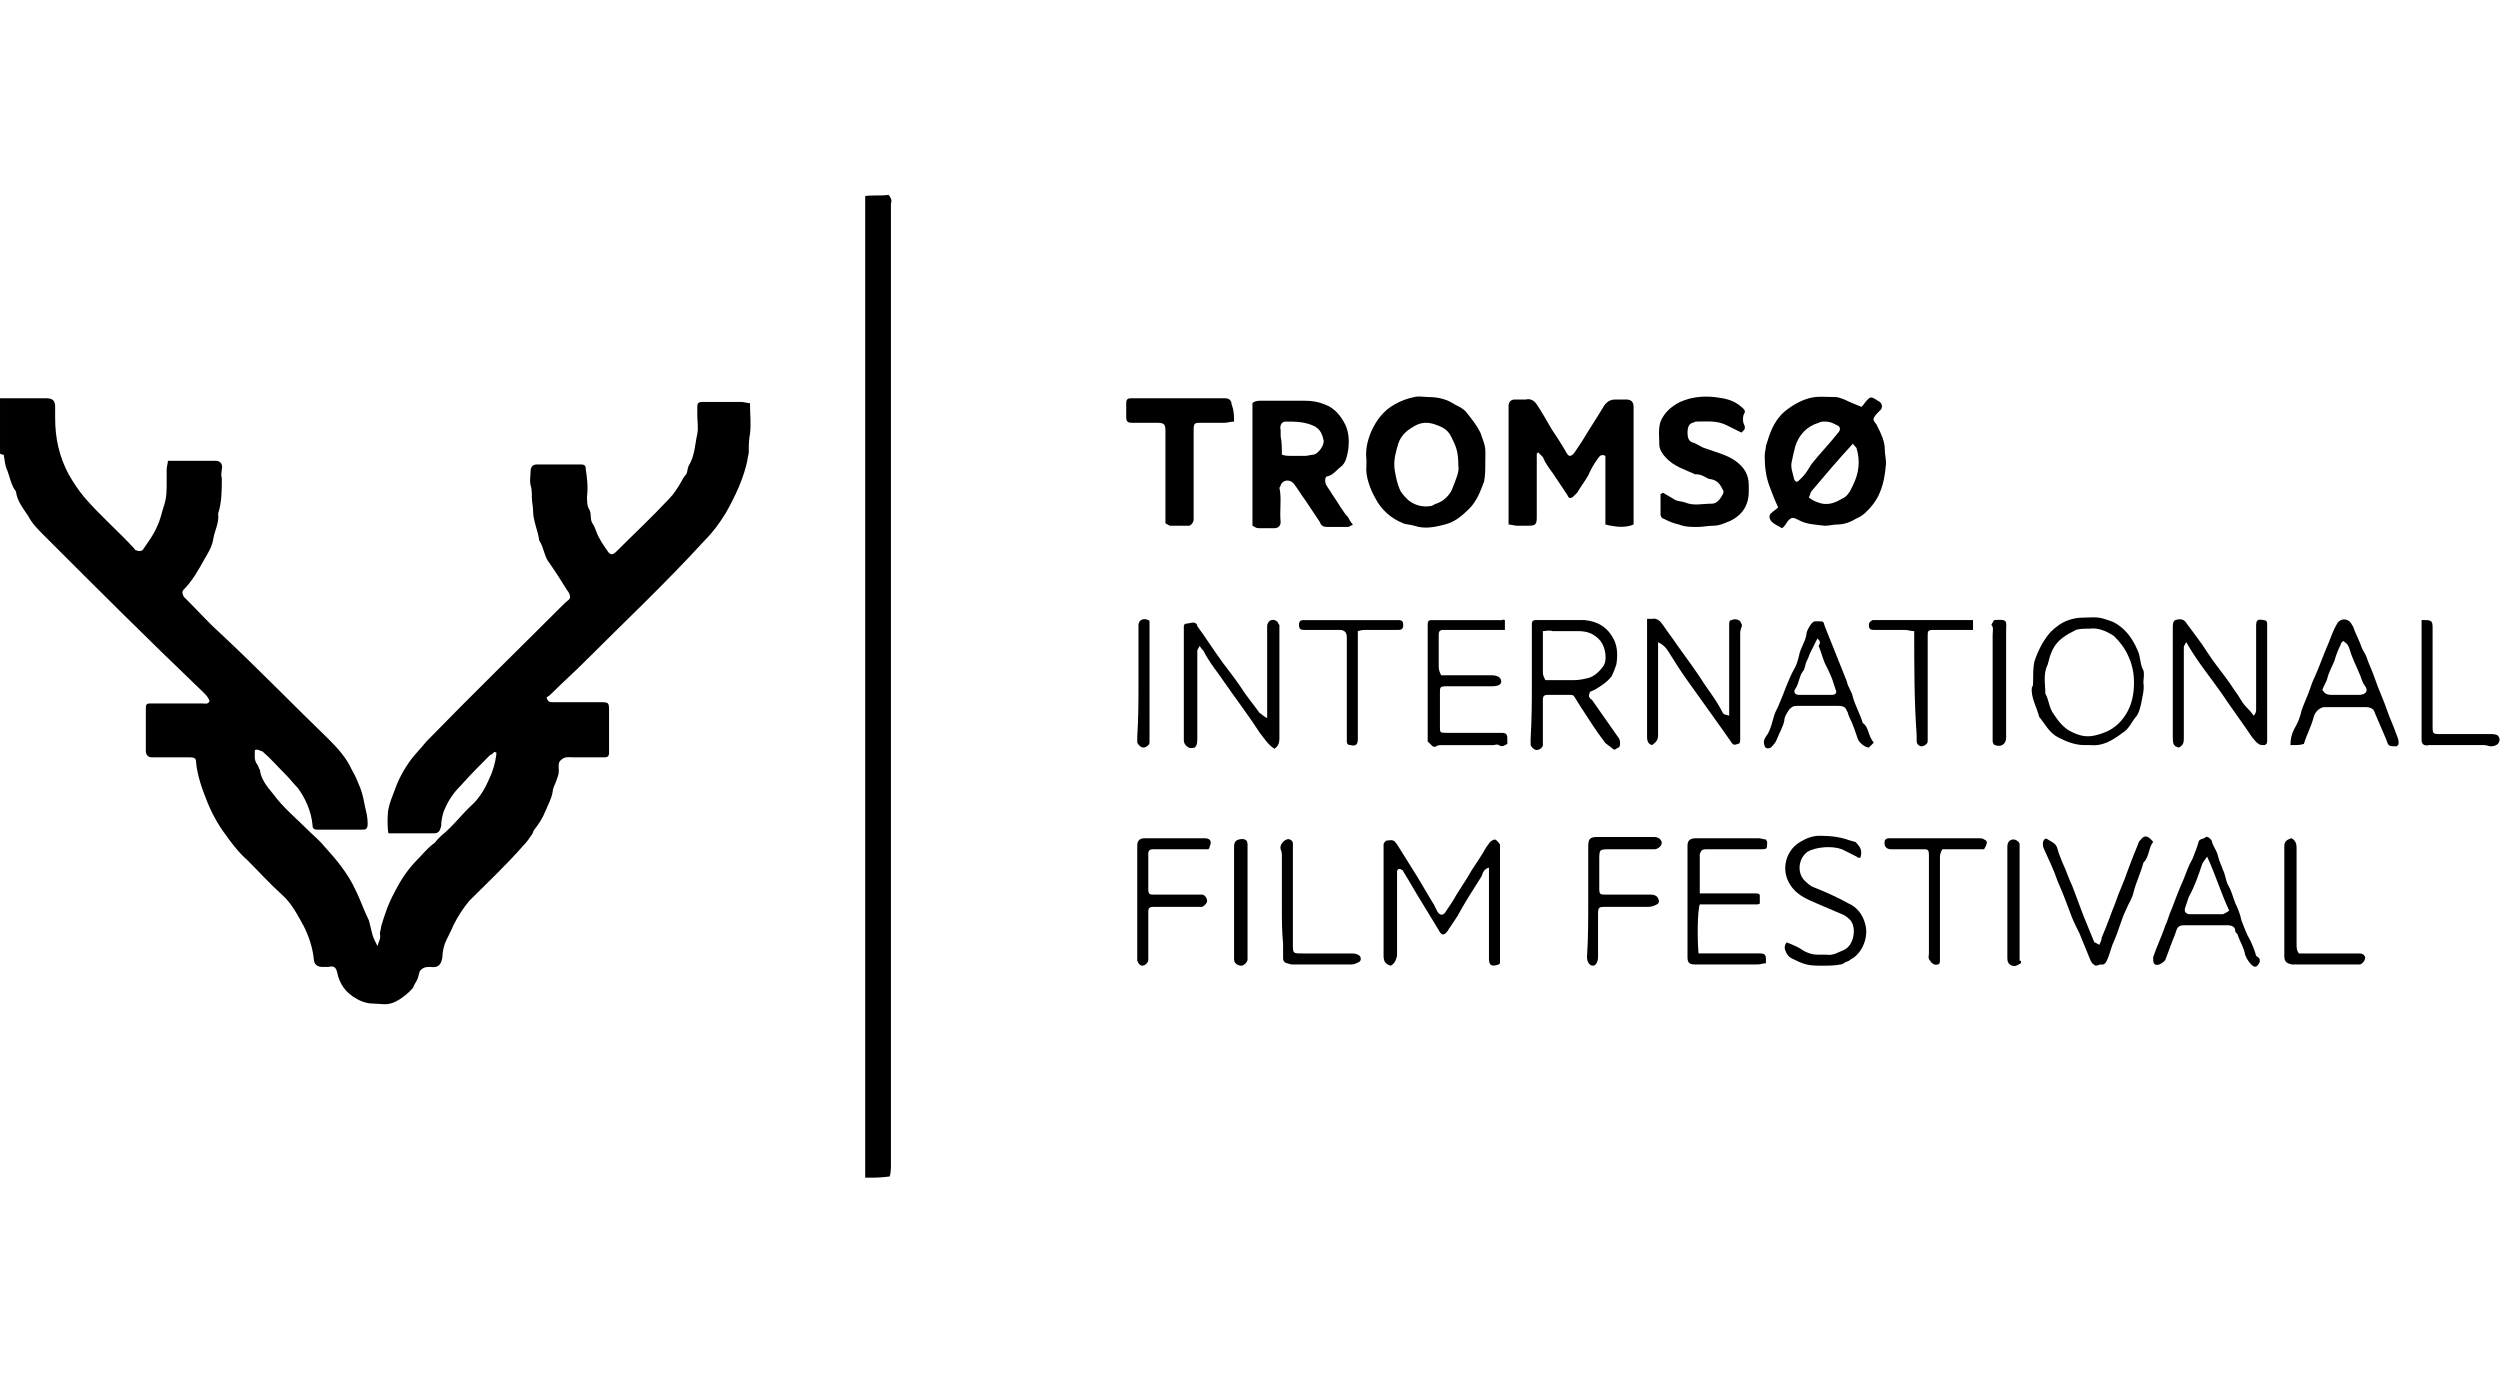
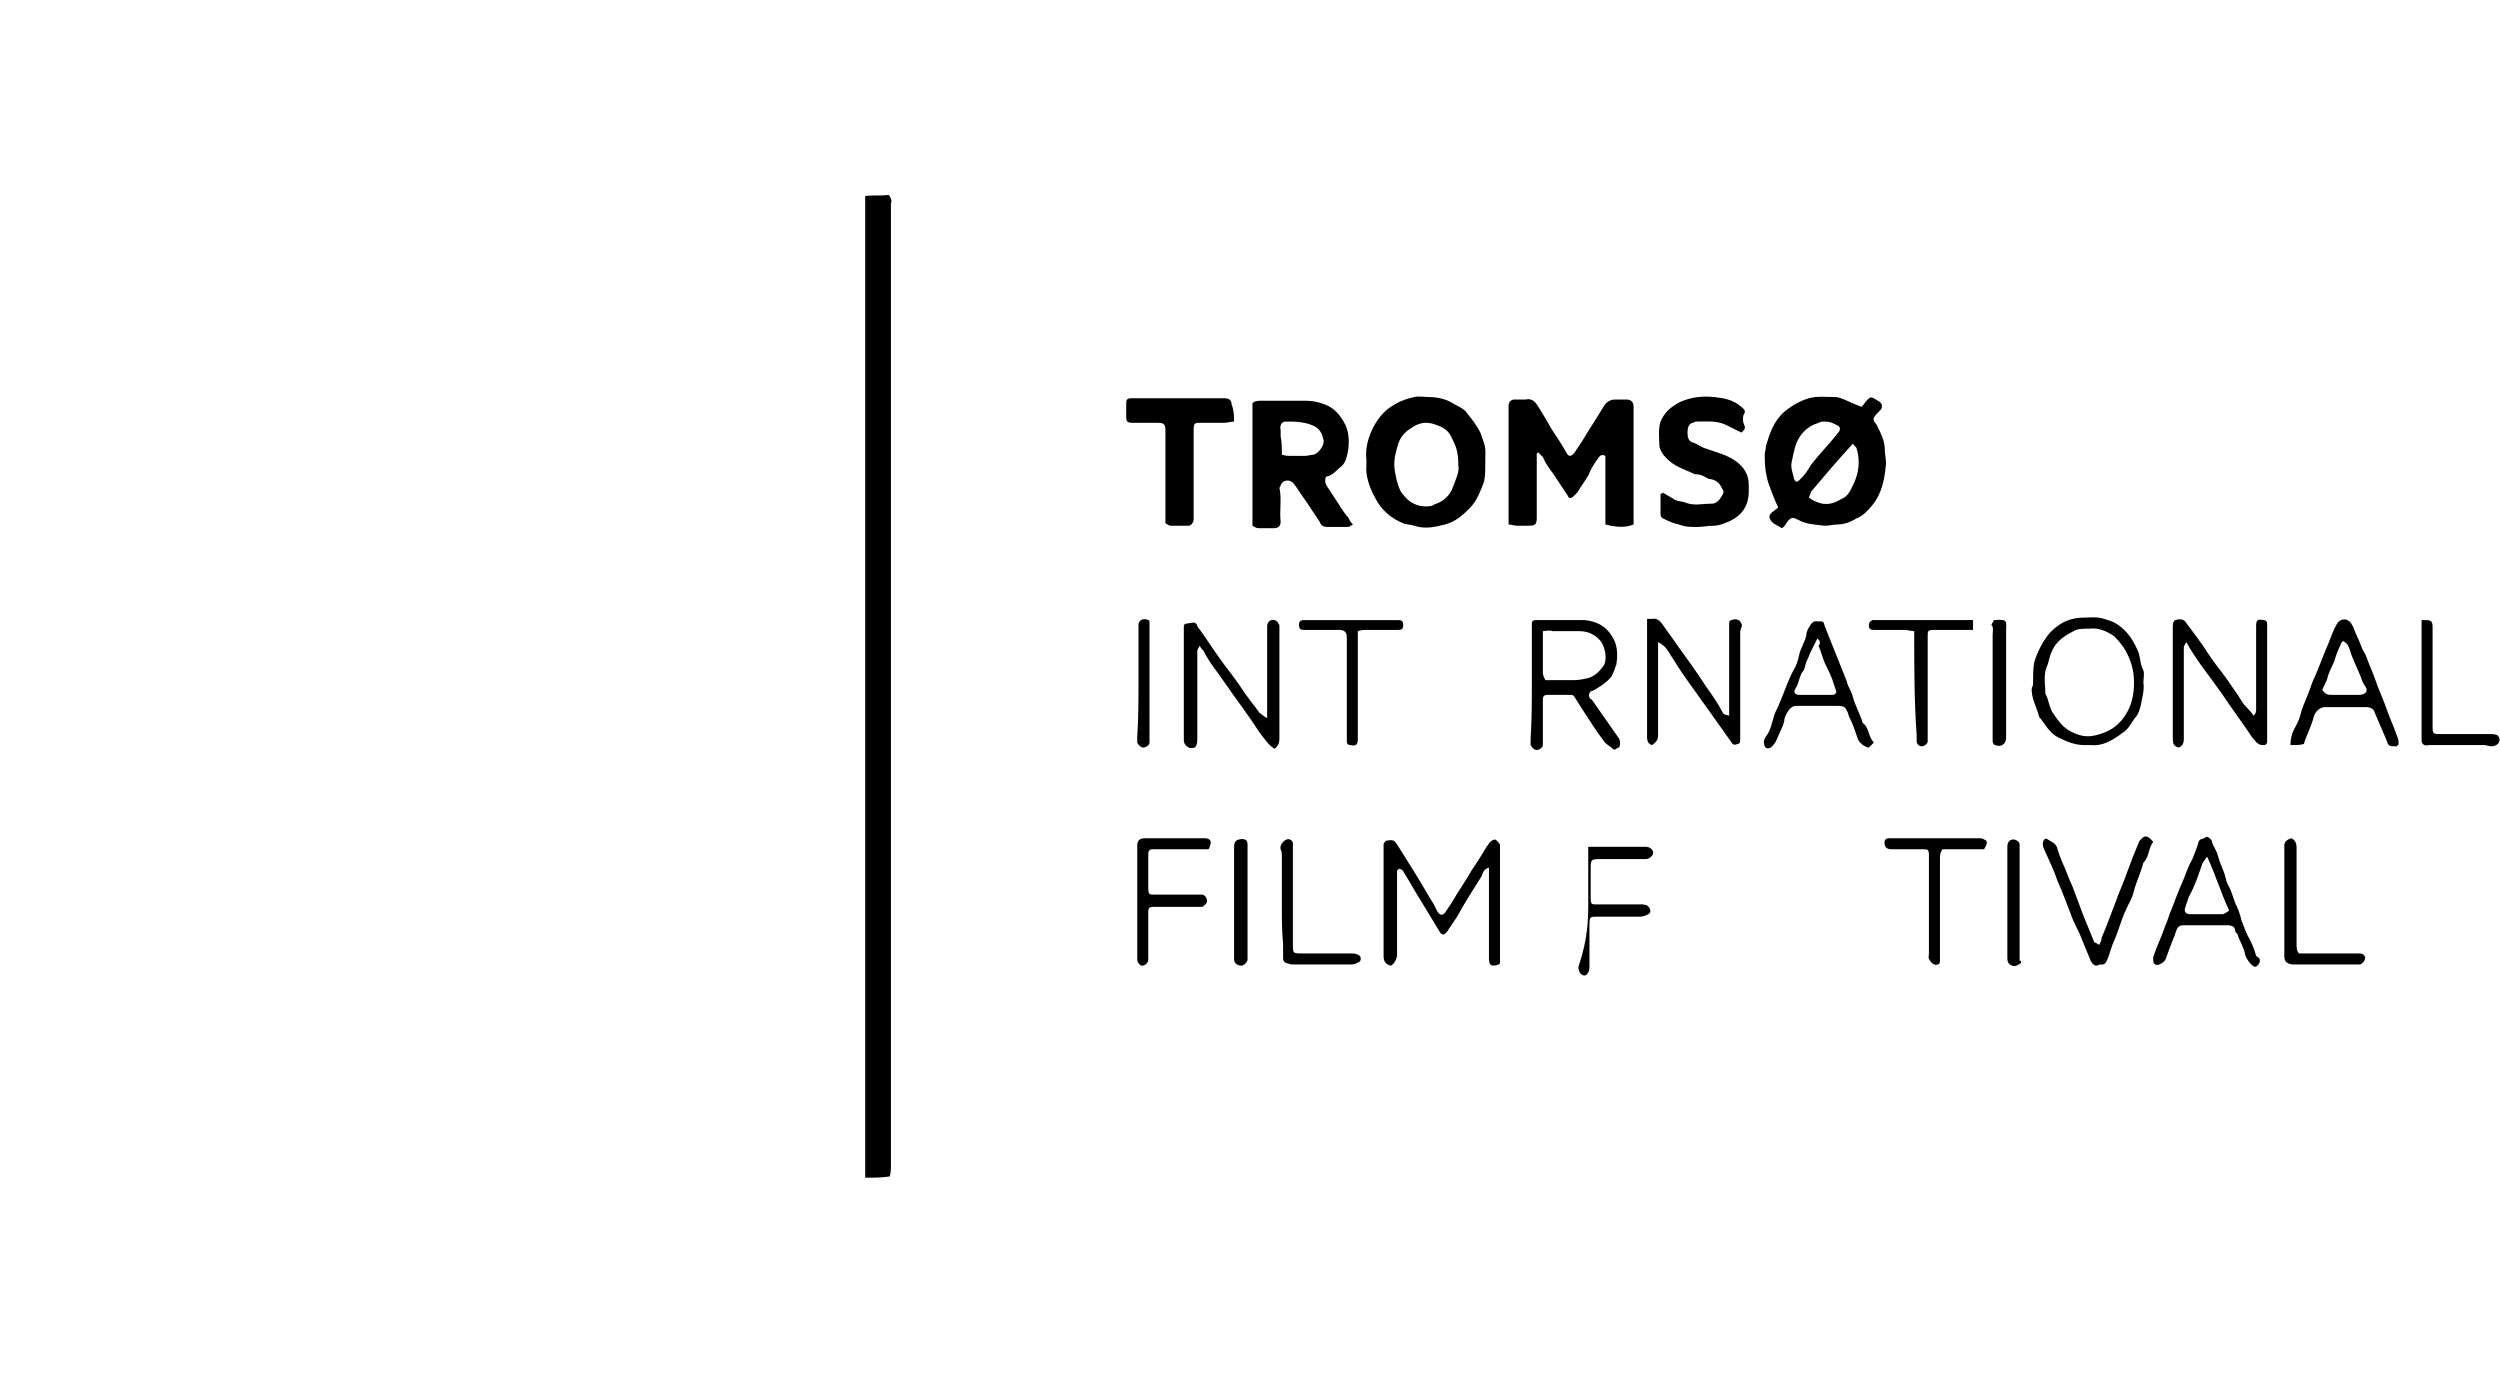
<svg xmlns="http://www.w3.org/2000/svg" version="1.1" id="Calque_1" x="0px" y="0px" viewBox="0 0 204 112" style="enable-background:new 0 0 204 112;" xml:space="preserve">
  <g id="_x32_yzx2S.tif">
    <g>
      <path d="M70.6,96.1c0-0.3,0-0.6,0-0.9c0-26.1,0-52.3,0-78.4c0-0.3,0-0.5,0-0.8c0.6-0.1,1.3,0,1.9-0.1c0.2,0.2,0.3,0.5,0.2,0.7    c0,0.1,0,0.2,0,0.3c0,26,0,52,0,78.1c0,0.3,0,0.7-0.1,1C71.9,96.1,71.3,96.1,70.6,96.1z" />
-       <path d="M20.8,61.2c0,0.4-0.1,0.8,0.2,1.2c0.1,0.1,0.1,0.3,0.2,0.4c0.1,0.8,0.6,1.4,1.1,2c0.8,1.1,1.9,2,2.9,3    c0.4,0.4,0.9,0.8,1.3,1.3c1,1.1,1.9,2.2,2.5,3.5c0.4,0.8,0.7,1.7,1.1,2.5c0.1,0.4,0.2,0.8,0.3,1.2c0.1,0.3,0.2,0.5,0.4,0.9    c0.1-0.4,0.3-0.6,0.2-1c0-0.2,0.1-0.4,0.1-0.6c0.3-1,0.6-1.9,1.1-2.8c0.5-1,1.1-1.9,1.9-2.7c0.4-0.4,0.7-0.8,1.2-1.2    c0.2-0.1,0.3-0.3,0.4-0.4c0.1-0.1,0.2-0.2,0.3-0.3c1-0.8,1.7-1.8,2.6-2.6c0.6-0.6,1-1.3,1.3-2c0.3-0.6,0.5-1.3,0.6-2    c0-0.1,0-0.2,0-0.2c-0.1,0-0.2-0.1-0.2,0c-0.1,0.1-0.2,0.2-0.3,0.2c-0.8,0.8-1.6,1.6-2.4,2.5c-0.6,0.6-1,1.2-1.3,1.9    c-0.2,0.4-0.3,1-0.3,1.4c-0.1,0.4-0.2,0.6-0.6,0.6c-1.2,0-2.4,0-3.7,0c-0.1-0.4-0.1-1.6,0-2c0.1-0.5,0.3-1,0.5-1.5    c0.3-0.9,0.8-1.8,1.4-2.6c0.4-0.5,0.8-0.9,1.2-1.4c3.7-3.8,7.5-7.5,11.3-11.3c0.2-0.2,0.5-0.3,0.4-0.6c0-0.1-0.1-0.3-0.2-0.4    c-0.5-0.8-1-1.6-1.5-2.3c-0.4-0.5-0.4-1.2-0.8-1.8c-0.1-0.8-0.5-1.6-0.5-2.4c0-0.4-0.1-0.7-0.1-1.1c0-0.3,0-0.7-0.1-1    c-0.1-0.4,0-0.8,0-1.2c0-0.3,0.2-0.5,0.5-0.5c1.2,0,2.4,0,3.6,0c0.3,0,0.4,0.1,0.4,0.4c0.1,0.7,0.2,1.4,0.1,2.2    c0,0.4,0,0.8,0.2,1.1c0.2,0.4,0,0.8,0.3,1.2c0.2,0.3,0.3,0.8,0.5,1.1c0.2,0.4,0.5,0.8,0.7,1.1c0.2,0.3,0.4,0.3,0.7,0    c1.4-1.4,2.9-2.8,4.3-4.3c0.4-0.4,0.7-0.9,1-1.4c0.1-0.2,0.2-0.4,0.4-0.6c0.1-0.2,0.1-0.5,0.2-0.7c0.5-0.8,0.5-1.7,0.7-2.6    c0.1-0.5,0-1,0-1.5c0-0.2,0-0.5,0-0.7c0-0.3,0.1-0.4,0.4-0.4c0.4,0,0.9,0,1.3,0c0.6,0,1.3,0,1.9,0c0.2,0,0.5,0.1,0.7,0.1    c0,0.9,0.1,1.7,0,2.5c-0.1,0.5-0.1,1-0.1,1.5c0,0.2-0.1,0.4-0.1,0.6c-0.3,1.5-1,3-1.8,4.4c-0.5,0.8-1,1.5-1.7,2.2    c-3.2,3.5-6.6,6.7-9.9,10c-0.8,0.8-1.7,1.6-2.5,2.4c-0.2,0.2-0.3,0.3-0.5,0.4c0.1,0.4,0.3,0.4,0.5,0.4c1.3,0,2.5,0,3.8,0    c0.8,0,0.8,0,0.8,0.8c0,1,0,2,0,2.9c0,0.1,0,0.3,0,0.4c0,0.3-0.1,0.4-0.4,0.4c-0.7,0-1.5,0-2.2,0c-0.1,0-0.2,0-0.3,0    c-0.3,0-0.7-0.1-1,0.2c-0.3,0.2-0.2,0.6-0.2,0.9c0,0.3-0.1,0.5-0.2,0.8c-0.1,0.3-0.3,0.6-0.3,0.9c-0.1,0.6-0.4,1.1-0.6,1.6    c-0.2,0.5-0.5,1-0.9,1.5c-0.1,0.1-0.1,0.3-0.2,0.4c-0.2,0.3-0.4,0.6-0.7,0.9c-1.4,1.6-2.9,3-4.4,4.5c-0.5,0.6-0.9,1.2-1.3,2    c-0.2,0.5-0.5,1-0.7,1.5c-0.1,0.3-0.2,0.7-0.2,1.1c-0.1,0.6-0.3,0.9-1,0.8c-0.2,0-0.5,0-0.7,0.2c-0.2,0.1-0.2,0.4-0.3,0.7    c-0.1,0.3-0.3,0.5-0.4,0.8c-0.4,0.5-1.3,1.2-1.9,1.3c-0.4,0.1-0.8,0-1.2,0c-0.5,0-1-0.1-1.5-0.4c-0.9-0.5-1.4-1.2-1.6-2.2    c-0.1-0.4-0.3-0.5-0.7-0.4c-0.1,0-0.3,0-0.5,0c-0.4,0-0.7-0.2-0.7-0.7c-0.1-0.9-0.4-1.8-0.8-2.6c-0.5-0.9-1-1.9-1.8-2.6    c-1-0.9-1.9-1.9-2.8-2.8c-0.7-0.6-1.3-1.4-1.8-2.1c-0.6-0.8-1.1-1.7-1.5-2.7c-0.4-1-0.8-2.1-0.9-3.2c0-0.3-0.1-0.4-0.5-0.4    c-0.9,0-1.8,0-2.7,0c-0.1,0-0.3,0-0.4,0c-0.3,0-0.5-0.2-0.5-0.5c0-1.2,0-2.4,0-3.5c0-0.4,0.1-0.4,0.5-0.4c1.4,0,2.7,0,4.1,0    c0.2,0,0.5,0.1,0.6-0.2c-0.1-0.3-0.3-0.5-0.5-0.7C12,52.1,7.8,47.9,3.6,43.7c-0.5-0.5-1-1-1.3-1.6c-0.4-0.6-0.9-1.2-1-2    c-0.4-0.5-0.5-1.2-0.7-1.7c-0.2-0.4-0.2-0.8-0.3-1.3c-0.1,0-0.2,0-0.3-0.1c0-1.5,0-3,0-4.5c0.9,0,1.8,0,2.7,0c0.4,0,0.7,0,1.1,0    c0.5,0,0.7,0.2,0.7,0.7c0,0.3,0,0.6,0,0.9c0,1.6,0.3,3.1,1.1,4.6c0.4,0.7,0.8,1.3,1.3,1.9c1.3,1.5,2.7,2.7,4,4.1    c0.1,0.1,0.1,0.2,0.2,0.2c0.2,0.1,0.5,0.1,0.6-0.1c0.4-0.6,0.8-1.1,1.1-1.8c0.3-0.6,0.4-1.2,0.6-1.8c0.2-0.6,0.2-1.2,0.2-1.8    c0-0.4,0-0.7,0-1.1c0-0.2,0.1-0.5,0.1-0.7c1.3,0,2.6,0,3.9,0c0.4,0,0.6,0.3,0.5,0.7c0,0.2-0.1,0.4,0,0.7c0,1,0,2-0.3,2.9    c0.1,0.8-0.3,1.4-0.4,2.1c-0.1,0.6-0.4,1.1-0.7,1.6c-0.5,0.9-1,1.8-1.7,2.5c-0.2,0.2-0.1,0.4,0,0.6c0.1,0.1,0.3,0.3,0.4,0.4    c0.9,0.9,1.7,1.8,2.6,2.6c3,2.8,5.9,5.8,8.9,8.7c0.7,0.7,1.4,1.5,1.8,2.4c0.3,0.5,0.5,1,0.7,1.5c0.2,0.5,0.3,1.1,0.4,1.6    c0.1,0.4,0.2,0.8,0.2,1.3c0,0.4-0.1,0.5-0.4,0.5c-1.2,0-2.4,0-3.7,0c-0.3,0-0.4-0.1-0.4-0.4c-0.1-1.1-0.6-2.2-1.2-3    c-0.3-0.3-0.6-0.7-0.9-1c-0.7-0.7-1.3-1.4-2-2C21.2,61.3,21.1,61.1,20.8,61.2z" />
      <path d="M145.4,43.1c-0.3-0.2-0.6-0.3-0.8-0.5c-0.2-0.2-0.3-0.5-0.1-0.7c0.2-0.2,0.4-0.3,0.6-0.5c-0.3-0.6-0.5-1.2-0.7-1.7    c-0.3-0.8-0.4-1.6-0.4-2.5c0-0.3,0.1-0.6,0.1-0.8c0.3-1,0.6-2,1.5-2.8c0.6-0.5,1.3-0.9,2-1.1c0.7-0.2,1.4-0.1,2.2-0.1    c0.2,0,0.4,0.1,0.7,0.2c0.4,0.2,0.9,0.4,1.4,0.6c0.2-0.2,0.3-0.4,0.5-0.6c0.2-0.2,0.3-0.2,0.5-0.1c0.2,0.1,0.3,0.2,0.5,0.3    c0.2,0.2,0.2,0.4,0.1,0.6c0,0-0.1,0.1-0.1,0.1c-0.2,0.2-0.4,0.4-0.5,0.6c-0.1,0.3,0.2,0.4,0.3,0.7c0.3,0.6,0.6,1.2,0.6,1.9    c0,0.4,0.1,0.7,0.1,1.1c-0.1,1.2-0.3,2.4-1.1,3.4c-0.4,0.5-0.8,0.9-1.3,1.1c-0.5,0.3-1,0.5-1.6,0.5c-0.3,0-0.6,0.1-1,0.1    c-0.8-0.1-1.5-0.1-2.2-0.5c-0.4-0.2-0.5-0.2-0.8,0.1C145.7,42.8,145.6,43,145.4,43.1z M148.9,34.4c-0.2,0-0.3,0-0.5,0.1    c-1,0.3-1.6,1-1.9,1.9c-0.1,0.4-0.2,0.8-0.3,1.3c-0.1,0.5,0.1,0.9,0.2,1.4c0.1,0.2,0.2,0.3,0.4,0.1c0.1-0.1,0.2-0.2,0.3-0.3    c0.3-0.3,0.5-0.7,0.7-1c0.7-0.9,1.5-1.7,2.2-2.6c0.2-0.2,0.2-0.5-0.1-0.6C149.7,34.6,149.4,34.4,148.9,34.4z M147.6,40.6    c0.4,0.3,0.7,0.4,1.1,0.5c0.6,0.1,1.1-0.1,1.6-0.4c0.5-0.2,0.7-0.7,0.9-1.1c0.5-1,0.6-2,0.3-3c0-0.1-0.2-0.2-0.3-0.4    c-1.2,1.3-2.3,2.6-3.4,3.9C147.7,40.3,147.7,40.4,147.6,40.6z" />
      <path d="M125.4,37c0,0.2,0,0.4,0,0.6c0,1.5,0,3.1,0,4.6c0,0.6-0.1,0.7-0.7,0.7c-0.3,0-0.6,0-0.9,0c-0.2,0-0.5-0.1-0.7-0.1    c0-0.3,0-0.5,0-0.7c0-2.9,0-5.7,0-8.6c0-0.1,0-0.3,0-0.4c0-0.3,0.2-0.5,0.5-0.5c0.3,0,0.6,0,0.9,0c0.4-0.1,0.7,0.1,0.9,0.4    c0.4,0.6,0.8,1.3,1.2,2c0.4,0.6,0.8,1.2,1.2,1.9c0.2,0.4,0.4,0.4,0.7,0c0.2-0.3,0.4-0.6,0.6-0.9c0.6-1,1.2-1.9,1.8-2.9    c0.2-0.3,0.5-0.5,0.9-0.5c0.3,0,0.6,0,0.9,0c0.4,0,0.6,0.2,0.6,0.6c0,0.1,0,0.2,0,0.3c0,3.1,0,6.2,0,9.3c-0.7,0.3-1.5,0.2-2.3,0    c0-1.9,0-3.8,0-5.6c-0.4-0.2-0.5,0.1-0.6,0.2c-0.3,0.4-0.6,0.9-0.8,1.4c-0.3,0.5-0.6,0.9-0.9,1.4c-0.1,0.1-0.2,0.2-0.3,0.3    c-0.2,0.2-0.4,0.2-0.5-0.1c-0.4-0.6-0.8-1.2-1.2-1.8c-0.3-0.4-0.6-0.8-0.8-1.3c-0.1-0.1-0.2-0.2-0.4-0.4    C125.5,37,125.4,37,125.4,37z" />
      <path d="M108.2,38.9c-0.2,0.5,0.1,0.8,0.3,1.1c0.3,0.5,0.6,0.9,0.9,1.4c0.2,0.3,0.4,0.6,0.6,0.8c0.1,0.2,0.2,0.4,0.4,0.6    c-0.2,0.1-0.3,0.2-0.4,0.2c-0.6,0-1.1,0-1.7,0c-0.3,0-0.5-0.1-0.6-0.4c-0.4-0.6-0.8-1.2-1.2-1.8c-0.3-0.4-0.6-0.9-0.9-1.3    c-0.3-0.4-0.9-0.4-1.1,0.1c0,0.1-0.1,0.2-0.1,0.2c0.2,0.9,0,1.8,0.1,2.8c0,0.3-0.2,0.5-0.5,0.5c-0.4,0-0.8,0-1.3,0    c-0.2,0-0.3-0.1-0.5-0.2c0-3.3,0-6.7,0-10c0.2-0.2,0.5-0.2,0.7-0.2c1.2,0,2.4,0,3.6,0c0.6,0,1.1,0.1,1.6,0.3    c0.8,0.3,1.3,0.9,1.7,1.7c0.3,0.7,0.3,1.4,0.2,2.1c-0.1,0.5-0.2,1-0.6,1.3C109.1,38.3,108.8,38.8,108.2,38.9z M104.6,37.1    c0.3,0.1,0.5,0.1,0.7,0.1c0.4,0,0.8,0,1.2,0c0.2,0,0.5-0.1,0.7-0.1c0.4-0.1,0.9-0.8,0.8-1.2c-0.1-0.4-0.2-0.8-0.7-1.1    c-0.8-0.4-1.6-0.4-2.4-0.4c-0.3,0-0.5,0.3-0.4,0.7c0,0.1,0,0.3,0,0.5C104.6,36.1,104.6,36.5,104.6,37.1z" />
      <path d="M121.2,37.8c0,0.5,0,1-0.1,1.5c-0.3,0.8-0.6,1.6-1.2,2.2c-0.6,0.6-1.2,1.1-2,1.3c-0.8,0.2-1.6,0.4-2.5,0.1    c-0.3-0.1-0.7-0.1-0.9-0.2c-1-0.4-1.8-1.1-2.3-2.1c-0.4-0.7-0.8-1.8-0.7-2.6c0-0.2,0-0.3,0-0.5c-0.1-0.8,0.1-1.6,0.4-2.3    c0.4-0.9,1-1.7,1.9-2.2c0.5-0.3,1.1-0.5,1.6-0.6c0.4-0.1,0.8,0,1.2,0c0.8,0,1.5,0.2,2.1,0.6c0.4,0.2,0.8,0.4,1,0.7    c0.4,0.5,0.8,1,1.1,1.6C121.3,36.7,121.2,36.4,121.2,37.8z M119,38c0-1.2-0.2-1.6-0.6-2.4c-0.3-0.6-0.8-0.8-1.4-1    c-0.7-0.2-1.2-0.1-1.8,0.3c-0.5,0.3-0.9,0.7-1.1,1.3c-0.2,0.7-0.4,1.3-0.3,2.1c0.1,0.6,0.2,1.2,0.5,1.8c0.2,0.3,0.4,0.5,0.6,0.7    c0.5,0.4,1.1,0.6,1.8,0.5c0.2,0,0.4-0.2,0.5-0.2c0.6-0.2,1.1-0.7,1.3-1.2C118.8,39.1,119.1,38.5,119,38z" />
      <path d="M135.7,40.2c0.3,0.2,0.7,0.4,1,0.6c0.2,0.1,0.5,0.1,0.8,0.2c0.7,0.3,1.4,0.1,2.2,0.1c0.4,0,0.7-0.4,0.9-0.8    c0-0.1,0.1-0.2,0-0.3c-0.2-0.4-0.4-0.8-1-0.9c-0.2,0-0.3-0.1-0.5-0.2c-0.2-0.1-0.4-0.2-0.7-0.2c0,0-0.1,0-0.1,0    c-0.8-0.4-1.7-0.6-2.4-1.4c-0.3-0.3-0.5-0.7-0.5-1c0-0.6-0.1-1.3,0.1-1.9c0.3-0.7,0.8-1.2,1.6-1.6c0.9-0.4,1.8-0.5,2.8-0.4    c0.8,0.1,1.5,0.2,2.2,0.8c0.2,0.2,0.4,0.3,0.2,0.6c-0.1,0.2-0.1,0.6,0,0.8c0.2,0.4,0,0.5-0.2,0.7c-0.4-0.2-0.8-0.4-1.2-0.6    c-0.8-0.4-1.6-0.3-2.5-0.3c-0.1,0-0.2,0.1-0.3,0.1c-0.3,0.1-0.4,0.4-0.4,0.8c0,0.4,0.1,0.7,0.4,0.8c0.4,0.1,0.7,0.4,1.1,0.5    c0.8,0.3,1.7,0.5,2.4,1c0.7,0.5,1.1,1.1,1.1,2c0,0.2,0,0.4,0,0.5c0,1.1-0.5,1.9-1.5,2.4c-0.5,0.2-0.9,0.4-1.4,0.4    c-0.4,0-0.9,0.1-1.3,0.1c-0.5,0-1,0-1.5-0.2c-0.5-0.1-0.9-0.3-1.3-0.5c-0.1,0-0.2-0.2-0.2-0.3c0-0.6,0-1.2,0-1.7    C135.5,40.3,135.6,40.3,135.7,40.2z" />
      <path d="M100.7,34.4c-0.3,0-0.5,0.1-0.8,0.1c-0.6,0-1.2,0-1.9,0c-0.5,0-0.6,0-0.6,0.6c0,2.3,0,4.6,0,6.9c0,0.1,0,0.3,0,0.4    c0,0.2-0.2,0.5-0.4,0.5c-0.5,0-1,0-1.5,0c-0.1,0-0.2-0.1-0.4-0.2c0-1,0-2,0-3c0-1.5,0-3,0-4.5c0-0.6-0.1-0.7-0.7-0.7    c-0.7,0-1.3,0-2,0c-0.4,0-0.5-0.1-0.5-0.5c0-0.4,0-0.8,0-1.1c0-0.3,0.1-0.4,0.4-0.4c0.1,0,0.2,0,0.3,0c2.4,0,4.7,0,7.1,0    c0.1,0,0.2,0,0.3,0c0.3,0,0.5,0.2,0.5,0.5C100.7,33.5,100.7,34,100.7,34.4z" />
      <path d="M113.5,78.8c-0.4-0.1-0.6-0.3-0.6-0.8c0-2.9,0-5.9,0-8.8c0-0.1,0-0.2,0-0.3c0-0.1,0.1-0.2,0.2-0.3c0.2,0,0.4-0.1,0.6,0    c0.1,0,0.2,0.2,0.3,0.3c0.5,0.8,1,1.6,1.5,2.4c0.5,0.8,1,1.7,1.5,2.5c0.1,0.2,0.2,0.4,0.3,0.6c0.2,0.3,0.4,0.3,0.6,0.1    c0.2-0.3,0.4-0.6,0.6-0.9c0.5-0.9,1.1-1.7,1.6-2.6c0.4-0.6,0.8-1.2,1.2-1.9c0.1-0.1,0.2-0.3,0.3-0.4c0.1-0.1,0.3-0.2,0.4-0.2    c0.2,0.1,0.3,0.3,0.4,0.4c0,0,0,0.1,0,0.2c0,3.2,0,6.3,0,9.5c0,0-0.1,0.1-0.1,0.1c-0.6,0.2-0.8,0.1-0.8-0.5c0-2.2,0-4.4,0-6.7    c0-0.2,0-0.4,0-0.7c-0.4,0.1-0.5,0.4-0.6,0.7c-0.7,1.1-1.4,2.2-2,3.3c-0.2,0.3-0.4,0.6-0.6,0.9c-0.1,0.1-0.1,0.2-0.2,0.3    c-0.3,0.4-0.5,0.3-0.7-0.1c-0.5-0.8-0.9-1.5-1.4-2.3c-0.5-0.8-1-1.7-1.5-2.5c0,0,0-0.1-0.1-0.1c-0.1-0.1-0.2-0.1-0.2-0.1    c-0.1,0-0.2,0.1-0.2,0.2c0,0.2,0,0.4,0,0.5c0,2.1,0,4.3,0,6.4C113.9,78.4,113.8,78.6,113.5,78.8z" />
      <path d="M103.4,58.6c0-0.2,0-0.4,0-0.6c0-2.2,0-4.4,0-6.6c0-0.1,0-0.2,0-0.3c0-0.4,0.4-0.7,0.8-0.4c0.1,0.1,0.1,0.2,0.2,0.3    c0,0.1,0,0.2,0,0.3c0,3,0,6,0,9c0,0.3-0.1,0.6-0.4,0.8c-0.5-0.3-0.8-0.8-1.2-1.3c-0.9-1.4-1.9-2.7-2.8-4c-0.6-0.9-1.3-1.7-1.8-2.7    c-0.1-0.1-0.2-0.2-0.3-0.4c-0.1,0.2-0.2,0.3-0.2,0.4c0,0.1,0,0.3,0,0.5c0,2.2,0,4.4,0,6.6c0,0.3,0,0.6-0.2,0.8    c-0.1,0-0.3,0.1-0.5,0c-0.2-0.1-0.4-0.3-0.4-0.6c0-1,0-2,0-2.9c0-2,0-4,0-6c0-0.1,0-0.3,0-0.4c0-0.1,0.1-0.2,0.1-0.2    c0.2,0,0.5-0.1,0.7-0.1c0.1,0,0.3,0.1,0.3,0.3c0.6,0.8,1.1,1.6,1.6,2.3c0.6,0.9,1.3,1.7,1.9,2.6c0.5,0.8,1.1,1.5,1.6,2.2    C102.9,58.2,103,58.4,103.4,58.6z" />
      <path d="M178.4,52.4c-0.1,0.2-0.2,0.3-0.2,0.4c0,0.1,0,0.3,0,0.5c0,2.3,0,4.6,0,6.9c0,0.3,0,0.6-0.4,0.8c-0.5-0.1-0.5-0.4-0.5-0.9    c0-2.6,0-5.2,0-7.8c0-0.4,0-0.8,0-1.1c0-0.2,0-0.5,0.2-0.6c0.3-0.1,0.6-0.1,0.8,0.1c0.1,0.1,0.2,0.3,0.3,0.4    c0.5,0.7,1,1.3,1.5,2.1c0.5,0.8,1.1,1.5,1.6,2.2c0.3,0.4,0.6,0.9,0.9,1.3c0.2,0.3,0.4,0.7,0.7,1c0.2,0.2,0.4,0.4,0.6,0.7    c0.2-0.2,0.2-0.4,0.2-0.5c0-2.2,0-4.3,0-6.5c0-0.1,0-0.2,0-0.3c0-0.5,0.1-0.6,0.6-0.5c0.2,0,0.3,0.1,0.3,0.3c0,0.1,0,0.2,0,0.3    c0,3,0,5.9,0,8.9c0,0.1,0,0.2,0,0.3c0,0.2,0,0.3-0.2,0.4c-0.2,0-0.4,0-0.5-0.1c-0.2-0.1-0.3-0.3-0.5-0.5c-0.8-1.2-1.7-2.4-2.5-3.6    C180.4,55.3,179.3,54,178.4,52.4z" />
      <path d="M141.1,58.4c0-0.4,0-0.8,0-1.1c0-2,0-4,0-6.1c0-0.1,0-0.1,0-0.2c0-0.2,0-0.4,0.2-0.4c0.2-0.1,0.5-0.1,0.7,0.1    c0.1,0.2,0.2,0.3,0.1,0.5c-0.1,0.2-0.1,0.4-0.1,0.6c0,2.7,0,5.4,0,8.1c0,0.1,0,0.3,0,0.4c0,0.2,0,0.4-0.2,0.4    c-0.2,0.1-0.4,0.1-0.5-0.1c-0.2-0.3-0.5-0.7-0.7-1c-1-1.4-2-2.8-3-4.2c-0.5-0.7-1-1.5-1.5-2.3c-0.2-0.3-0.4-0.5-0.8-0.7    c0,0.3,0,0.5,0,0.6c0,2.2,0,4.5,0,6.7c0,0.1,0,0.2,0,0.3c0,0.4-0.2,0.6-0.5,0.8c-0.3-0.1-0.4-0.3-0.4-0.7c0-3.1,0-6.3,0-9.4    c0-0.1,0-0.1,0-0.2c0.1,0,0.3,0,0.4,0c0.4-0.1,0.7,0.2,0.9,0.5c0.4,0.6,0.8,1.1,1.2,1.7c0.8,1.1,1.6,2.2,2.3,3.3    c0.5,0.7,1,1.4,1.4,2.2C140.7,58.3,140.7,58.3,141.1,58.4z" />
      <path d="M165.9,55.6c0-0.5,0-1.1,0.1-1.6c0.3-0.9,0.7-1.7,1.3-2.4c0.4-0.4,0.9-0.8,1.5-1c0.3-0.1,0.7-0.2,1.1-0.2    c0.6,0,1.2-0.1,1.8,0.1c0.3,0.1,0.7,0.2,1,0.4c0.8,0.5,1.3,1.2,1.7,2.1c0.3,0.6,0.2,1.2,0.5,1.7c0.1,0.3,0,0.7,0,1    c0.1,0.6-0.1,1.2-0.2,1.8c-0.1,0.4-0.2,0.8-0.5,1.1c-0.3,0.4-0.5,0.9-1,1.2c-0.8,0.6-1.6,1.1-2.6,1c-0.2,0-0.4,0-0.5,0    c-0.8,0-1.5-0.3-2.1-0.6c-0.8-0.4-1.1-1.1-1.6-1.7c-0.2-0.8-0.7-1.6-0.6-2.4C165.9,56,165.9,55.8,165.9,55.6z M170.5,51.3    c-0.4,0-0.8,0-1.1,0.1c-0.8,0.4-1.5,0.8-1.9,1.6c-0.2,0.4-0.3,0.8-0.4,1.2c-0.4,0.8-0.2,1.6-0.2,2.4c0.3,0.5,0.3,1.2,0.7,1.7    c0.4,0.6,0.8,1.1,1.4,1.4c0.6,0.3,1.2,0.5,2,0.3c0.8-0.2,1.5-0.5,2.1-1.2c0.6-0.7,0.9-1.5,1-2.4c0.1-1,0-1.9-0.4-2.8    c-0.3-0.7-0.7-1.2-1.2-1.7C171.9,51.5,171.2,51.2,170.5,51.3z" />
      <path d="M125,55.7c0-1.5,0-2.9,0-4.4c0-0.1,0-0.3,0-0.4c0-0.2,0.1-0.3,0.3-0.3c0.1,0,0.1,0,0.2,0c1.3,0,2.5,0,3.8,0    c1.1,0.1,1.9,0.6,2.4,1.6c0.3,0.6,0.3,1.3,0.2,2c-0.1,0.3-0.2,0.6-0.4,1c-0.4,0.5-0.9,0.8-1.4,1.1c-0.2,0.1-0.4,0.1-0.4,0.3    c-0.1,0.2,0,0.4,0.2,0.5c0.7,1,1.4,2,2.1,3c0.1,0.1,0.2,0.3,0.2,0.5c0,0.1,0,0.3-0.1,0.4c-0.2,0-0.3,0.3-0.5,0.1    c-0.2-0.2-0.6-0.4-0.7-0.6c-0.7-0.9-1.3-1.9-1.9-2.8c-0.2-0.3-0.3-0.5-0.5-0.8c-0.1-0.2-0.2-0.2-0.5-0.2c-0.6,0-1.1,0-1.7,0    c-0.3,0-0.4,0.1-0.4,0.4c0,1.1,0,2.1,0,3.2c0,0.2,0,0.3,0,0.5c0,0.2-0.3,0.4-0.5,0.4c-0.2,0-0.4-0.2-0.5-0.4c0-0.2,0-0.3,0-0.5    C125,58.6,125,57.1,125,55.7z M125.9,51.5c0,1.2,0,2.3,0,3.4c0,0.2,0.1,0.4,0.2,0.6c0.8,0,1.6,0,2.3,0c0.5,0,0.9-0.1,1.3-0.2    c0.5-0.2,0.8-0.5,1.1-0.9c0.4-0.5,0.2-1.6-0.2-2.1c-0.5-0.6-1.1-0.8-1.8-0.8c-0.7,0-1.4,0-2.1,0C126.4,51.4,126.1,51.5,125.9,51.5    z" />
-       <path d="M138.6,77.8c1.5,0,3,0,4.5,0c0.2,0,0.3,0,0.5,0c0.4,0,0.5,0.1,0.5,0.5c0,0.1,0,0.2,0,0.3c-0.2,0-0.4,0.1-0.7,0.1    c-1.7,0-3.4,0-5.1,0c-0.5,0-0.6-0.2-0.6-0.6c0-3,0-6.1,0-9.1c0-0.4,0.2-0.6,0.7-0.6c1.7,0,3.4,0,5.1,0c0.2,0,0.4,0.1,0.6,0.1    c0,0.1,0.1,0.1,0.1,0.2c0,0.6,0,0.6-0.6,0.6c-1.4,0-2.7,0-4.1,0c-0.1,0-0.2,0-0.3,0c-0.3,0-0.4,0.1-0.5,0.4c0,1,0,2.1,0,3.2    c0.2,0,0.4,0,0.5,0c1.2,0,2.4,0,3.7,0c0.1,0,0.2,0,0.3,0c0.2,0,0.4,0,0.4,0.2c0,0.2,0,0.4,0,0.6c0,0.1-0.2,0.1-0.3,0.1    c-0.2,0-0.3,0-0.5,0c-1.4,0-2.7,0-4.1,0C138.5,74.4,138.5,76.7,138.6,77.8z" />
-       <path d="M122.8,50.6c0,0.3,0,0.5,0,0.8c-0.2,0-0.3,0-0.5,0c-1.4,0-2.8,0-4.1,0c-0.1,0-0.3,0-0.4,0c-0.3,0-0.4,0.1-0.4,0.4    c0,0.5,0,1.1,0,1.6c0,0.3,0,0.7,0,1c0,0.3,0.1,0.5,0.2,0.7c1.4,0,2.7,0,4.1,0c0.5,0,0.8,0.2,0.8,0.5c0,0.3-0.3,0.4-0.8,0.4    c-1.2,0-2.5,0-3.7,0c-0.5,0-0.5,0.1-0.5,0.5c0,0.9,0,1.9,0,2.8c0,0.5,0,0.5,0.6,0.5c1.4,0,2.7,0,4.1,0c0.1,0,0.2,0,0.3,0    c0.4,0,0.5,0.1,0.5,0.5c0,0.1,0,0.3,0,0.4c-0.2,0.1-0.4,0.3-0.7,0.1c-0.1-0.1-0.3,0-0.5,0c-1.4,0-2.7,0-4.1,0    c-0.2,0-0.4,0-0.5,0.1c-0.2,0.1-0.3,0-0.4-0.1c-0.1-0.1-0.2-0.2-0.3-0.3c0-0.1,0-0.3,0-0.5c0-2.9,0-5.9,0-8.8c0-0.1,0-0.2,0-0.3    c0-0.2,0.1-0.3,0.3-0.3c0.1,0,0.2,0,0.3,0c1.8,0,3.6,0,5.5,0C122.6,50.5,122.7,50.6,122.8,50.6z" />
      <path d="M184.4,78.5c0,0-0.1,0.2-0.2,0.3c-0.2,0.2-0.4,0-0.5-0.1c-0.2-0.2-0.4-0.5-0.5-0.8c-0.1-0.6-0.4-1-0.6-1.6    c0-0.1-0.2-0.2-0.2-0.3c0-0.4-0.3-0.5-0.7-0.5c-1.2,0-2.3,0-3.5,0c-0.3,0-0.5,0.1-0.6,0.4c-0.1,0.3-0.2,0.6-0.3,0.8    c-0.2,0.5-0.4,1.1-0.6,1.6c-0.1,0.2-0.3,0.3-0.5,0.4c-0.3,0.1-0.5,0-0.5-0.4c0-0.1,0-0.1,0-0.2c0.3-0.9,0.7-1.7,1-2.6    c0.2-0.4,0.3-0.9,0.5-1.3c0.3-0.8,0.6-1.6,1-2.5c0.2-0.5,0.4-1.1,0.7-1.6c0.2-0.5,0.4-1,0.5-1.4c0.1-0.3,0.4-0.2,0.6-0.4    c0.1-0.1,0.5,0.2,0.5,0.4c0.1,0.4,0.4,0.7,0.5,1.2c0.1,0.4,0.3,0.8,0.4,1.1c0.2,0.4,0.2,0.8,0.4,1.2c0.3,0.5,0.4,1,0.6,1.5    c0.2,0.4,0.4,0.9,0.5,1.4c0.2,0.5,0.4,1.1,0.7,1.6c0.2,0.4,0.4,0.9,0.5,1.3C184.4,78.2,184.4,78.2,184.4,78.5z M181.9,74.3    c-0.7-1.5-1.1-2.9-1.8-4.4c-0.2,0.3-0.3,0.4-0.4,0.6c-0.3,0.9-0.6,1.8-1.1,2.7c-0.1,0.3-0.2,0.6-0.3,0.9c-0.1,0.3,0.1,0.5,0.4,0.5    c0.9,0,1.8,0,2.7,0C181.6,74.5,181.8,74.4,181.9,74.3z" />
      <path d="M152.9,60.6c-0.2,0.2-0.3,0.3-0.4,0.4c-0.3,0-0.8-0.4-0.9-0.7c-0.2-0.6-0.4-1.2-0.7-1.8c-0.1-0.2-0.1-0.4-0.2-0.5    c-0.1-0.3-0.3-0.4-0.7-0.4c-1.1,0-2.3,0-3.4,0c-0.3,0-0.4,0.1-0.6,0.3c-0.2,0.3-0.4,0.6-0.4,0.9c-0.1,0.5-0.4,1-0.6,1.5    c-0.1,0.3-0.3,0.5-0.5,0.7c-0.2,0.1-0.4,0.1-0.5-0.1c-0.1-0.3-0.1-0.5,0.1-0.8c0.4-0.5,0.5-1.2,0.7-1.8c0.1-0.3,0.3-0.6,0.4-0.9    c0.4-0.9,0.7-1.9,1.2-2.8c0.2-0.3,0.3-0.7,0.4-1.1c0.1-0.6,0.5-1.1,0.6-1.7c0-0.3,0.2-0.6,0.4-0.9c0.1-0.1,0.2-0.2,0.3-0.2    c0.1,0,0.2,0,0.3,0c0.4,0,0.4,0,0.5,0.4c0.4,1,0.8,2,1.2,3c0.2,0.5,0.4,1,0.6,1.5c0.1,0.5,0.4,0.8,0.5,1.3    c0.2,0.7,0.6,1.4,0.8,2.1C152.5,59.3,152.4,60,152.9,60.6z M148.3,52.1c-0.2,0.4-0.4,0.8-0.6,1.2c-0.1,0.3-0.2,0.5-0.3,0.7    c-0.1,0.2-0.1,0.6-0.3,0.8c-0.3,0.4-0.3,1-0.6,1.4c-0.2,0.3,0,0.5,0.3,0.5c0.9,0,1.8,0,2.7,0c0.3,0,0.4-0.2,0.3-0.4    c-0.1-0.3-0.2-0.6-0.3-0.9c-0.2-0.5-0.4-0.9-0.6-1.3c-0.2-0.5-0.3-0.9-0.5-1.4C148.6,52.4,148.5,52.3,148.3,52.1z" />
      <path d="M186.9,60.8c0-0.5,0.1-0.9,0.3-1.3c0.3-0.5,0.5-1,0.6-1.5c0.2-0.6,0.5-1.2,0.7-1.8c0.1-0.3,0.2-0.6,0.4-1    c0.4-0.9,0.7-1.8,1.1-2.7c0.2-0.5,0.4-1.1,0.7-1.6c0.2-0.4,0.8-0.5,1.1-0.1c0.1,0.1,0.1,0.2,0.2,0.3c0.2,0.6,0.5,1.1,0.7,1.7    c0.1,0.3,0.3,0.5,0.4,0.8c0.2,0.6,0.5,1.2,0.7,1.8c0.3,0.9,0.7,1.7,1,2.6c0.2,0.6,0.5,1.2,0.7,1.8c0.1,0.3,0.3,0.6,0.2,1    c-0.1,0-0.1,0.1-0.1,0.1c-0.7,0-0.7,0-0.9-0.6c-0.3-0.7-0.6-1.4-0.9-2.1c-0.1-0.4-0.4-0.5-0.8-0.5c-1.1,0-2.2,0-3.3,0    c-0.4,0-0.8,0.4-0.9,0.8c-0.2,0.8-0.6,1.5-0.8,2.2C187.7,60.8,187.5,60.8,186.9,60.8z M189.5,56.3c0.2,0.3,0.4,0.4,0.7,0.4    c0.8,0,1.5,0,2.3,0c0.5,0,0.8-0.3,0.5-0.7c-0.3-0.4-0.3-0.7-0.5-1.1c-0.3-0.7-0.6-1.3-0.8-2c-0.1-0.3-0.2-0.4-0.5-0.6    c-0.1,0.1-0.2,0.2-0.2,0.3c-0.2,0.4-0.4,0.9-0.5,1.3c-0.2,0.5-0.5,1-0.6,1.5C189.8,55.7,189.6,56,189.5,56.3z" />
-       <path d="M151.8,70c-0.1,0-0.2,0-0.3-0.1c-0.4-0.2-0.8-0.4-1.2-0.6c-0.8-0.3-2.1-0.2-2.8,0.2c-0.7,0.5-0.9,1.6-0.3,2.3    c0.2,0.2,0.5,0.5,0.8,0.6c1,0.4,1.9,0.8,2.8,1.3c0.7,0.3,1.2,0.9,1.4,1.7c0.3,1-0.2,2.4-1.2,2.9c-0.1,0.1-0.3,0.2-0.4,0.2    c-0.1,0.1-0.3,0.2-0.4,0.2c-0.5,0.1-1,0.1-1.5,0.1c-0.4,0-0.9,0-1.3-0.1c-0.4-0.1-0.8-0.3-1.2-0.5c-0.2-0.1-0.4-0.3-0.5-0.6    c-0.1-0.2-0.1-0.5,0.1-0.7c0.5,0.2,1,0.4,1.4,0.7c0.4,0.2,0.7,0.3,1.1,0.3c0.2,0,0.4,0,0.7,0c0.6,0.1,1-0.2,1.5-0.4    c0.8-0.4,1-1.8,0.5-2.4c-0.2-0.2-0.4-0.4-0.7-0.5c-0.7-0.3-1.4-0.6-2.1-0.9c-0.7-0.3-1.4-0.6-1.9-1.2c-0.5-0.6-0.7-1.3-0.6-2    c0.1-0.7,0.5-1.4,1.2-1.8c0.5-0.3,1-0.5,1.6-0.5c0.9,0,1.7,0.1,2.5,0.4c0.1,0,0.3,0.1,0.4,0.1C151.8,69.1,152,69.4,151.8,70z" />
      <path d="M171.3,77.1c0.1-0.2,0.2-0.4,0.2-0.6c0.4-0.9,0.7-1.8,1.1-2.8c0.3-0.9,0.7-1.7,1-2.6c0.3-0.8,0.6-1.6,0.9-2.3    c0-0.1,0.1-0.2,0.2-0.3c0.3-0.4,0.6-0.3,1,0.2c-0.4,0.5-0.3,1.2-0.8,1.7c-0.2,0.8-0.6,1.6-0.8,2.4c-0.1,0.5-0.4,0.9-0.6,1.4    c-0.4,0.8-0.6,1.7-1,2.6c-0.2,0.4-0.3,0.9-0.5,1.4c-0.1,0.2-0.2,0.6-0.6,0.5c-0.1,0-0.2,0.1-0.4,0.1c-0.2-0.1-0.3-0.2-0.4-0.4    c-0.3-0.7-0.6-1.5-0.9-2.2c-0.3-0.6-0.6-1.2-0.8-1.8c-0.3-0.8-0.6-1.6-1-2.5c-0.3-0.9-0.7-1.7-1.1-2.6c-0.1-0.2-0.1-0.3-0.1-0.5    c0-0.2,0.2-0.5,0.4-0.3c0.3,0.2,0.7,0.3,0.8,0.8c0.1,0.4,0.3,0.8,0.4,1.1c0.3,0.6,0.5,1.3,0.8,1.9c0.3,0.8,0.6,1.6,0.9,2.4    c0.3,0.7,0.6,1.5,0.9,2.2C171,76.9,171.1,77,171.3,77.1z" />
-       <path d="M129.6,73.5c0-1.5,0-2.9,0-4.4c0-0.6,0.1-0.8,0.7-0.8c1.5,0,3.1,0,4.6,0c0,0,0,0,0.1,0c0.3,0,0.6,0.2,0.6,0.5    c0,0.2-0.3,0.5-0.6,0.5c-1.2,0-2.4,0-3.6,0c-0.9,0-0.9,0-0.9,0.9c0,0.8,0,1.6,0,2.3c0,0.5,0.1,0.5,0.5,0.5c1.2,0,2.5,0,3.7,0    c0.3,0,0.5,0.1,0.6,0.3c0.1,0.2,0.1,0.4-0.1,0.5c-0.2,0.1-0.4,0.2-0.7,0.2c-1.1,0-2.1,0-3.2,0c-0.1,0-0.2,0-0.3,0    c-0.5,0-0.6,0-0.6,0.6c0,1.2,0,2.3,0,3.5c0,0.4-0.2,0.7-0.4,0.7c-0.3,0-0.5-0.3-0.5-0.7C129.6,76.5,129.6,75,129.6,73.5z" />
+       <path d="M129.6,73.5c0-1.5,0-2.9,0-4.4c1.5,0,3.1,0,4.6,0c0,0,0,0,0.1,0c0.3,0,0.6,0.2,0.6,0.5    c0,0.2-0.3,0.5-0.6,0.5c-1.2,0-2.4,0-3.6,0c-0.9,0-0.9,0-0.9,0.9c0,0.8,0,1.6,0,2.3c0,0.5,0.1,0.5,0.5,0.5c1.2,0,2.5,0,3.7,0    c0.3,0,0.5,0.1,0.6,0.3c0.1,0.2,0.1,0.4-0.1,0.5c-0.2,0.1-0.4,0.2-0.7,0.2c-1.1,0-2.1,0-3.2,0c-0.1,0-0.2,0-0.3,0    c-0.5,0-0.6,0-0.6,0.6c0,1.2,0,2.3,0,3.5c0,0.4-0.2,0.7-0.4,0.7c-0.3,0-0.5-0.3-0.5-0.7C129.6,76.5,129.6,75,129.6,73.5z" />
      <path d="M98.6,69.3c-1.4,0-2.7,0-4.1,0c-0.1,0-0.3,0-0.4,0c-0.3,0-0.4,0.1-0.4,0.4c0,0.4,0,0.8,0,1.2c0,0.5,0,1.1,0,1.6    c0,0.5,0.1,0.5,0.5,0.5c1.2,0,2.3,0,3.5,0c0.1,0,0.3,0,0.4,0c0.2,0,0.4,0.3,0.4,0.5c0,0.2-0.2,0.4-0.4,0.5c-0.1,0-0.3,0-0.4,0    c-1.1,0-2.1,0-3.2,0c-0.1,0-0.3,0-0.4,0c-0.3,0-0.4,0.1-0.4,0.4c0,0.2,0,0.4,0,0.6c0,1,0,1.9,0,2.9c0,0.1,0,0.3,0,0.4    c0,0.3-0.3,0.5-0.5,0.5c-0.2,0-0.4-0.3-0.4-0.5c0-0.1,0-0.2,0-0.3c0-2.9,0-5.9,0-8.8c0-0.1,0-0.1,0-0.2c0-0.4,0.2-0.6,0.6-0.6    c1.6,0,3.2,0,4.9,0c0.5,0,0.6,0.3,0.4,0.7C98.7,69.2,98.7,69.2,98.6,69.3z" />
      <path d="M161.9,69.3c-1.1,0-2.3,0-3.4,0c-0.2,0.3-0.2,0.5-0.2,0.8c0,2.6,0,5.1,0,7.7c0,0.2,0,0.3,0,0.5c0,0.2,0,0.4-0.2,0.4    c-0.2,0.1-0.5-0.1-0.6-0.3c-0.2-0.2-0.1-0.4-0.1-0.6c0-1.6,0-3.1,0-4.7c0-1.1,0-2.2,0-3.3c0-0.5-0.1-0.5-0.5-0.5    c-0.9,0-1.7,0-2.6,0c-0.4,0-0.6-0.3-0.5-0.7c0-0.1,0.2-0.2,0.3-0.2c0.1,0,0.2,0,0.3,0c2.3,0,4.7,0,7,0c0.2,0,0.4,0,0.5,0.1    C162.2,68.6,162.2,68.8,161.9,69.3z" />
      <path d="M110.8,51.5c0,2.8,0,5.6,0,8.4c0,0.1,0,0.3,0,0.4c0,0.5-0.2,0.6-0.6,0.5c-0.2,0-0.3-0.1-0.3-0.3c0-0.2,0-0.3,0-0.5    c0-2.6,0-5.1,0-7.7c0-0.1,0-0.2,0-0.3c0-0.4-0.2-0.6-0.6-0.6c-0.8,0-1.6,0-2.4,0c-0.2,0-0.3,0-0.5,0c-0.3,0-0.4-0.1-0.4-0.4    c0-0.3,0.1-0.4,0.4-0.4c0.1,0,0.3,0,0.4,0c2.3,0,4.7,0,7,0c0.1,0,0.2,0,0.3,0c0.3,0,0.4,0.1,0.4,0.4c0,0.3-0.1,0.4-0.4,0.4    c-0.9,0-1.7,0-2.6,0C111.3,51.4,111.1,51.4,110.8,51.5z" />
      <path d="M156.2,51.5c-0.3,0-0.5-0.1-0.8-0.1c-0.8,0-1.7,0-2.5,0c-0.3,0-0.4-0.1-0.4-0.4c0-0.2,0.1-0.3,0.3-0.4c0.1,0,0.2,0,0.3,0    c2.5,0,5,0,7.5,0c0.1,0,0.2,0,0.4,0c0,0.3,0,0.5,0,0.8c-0.4,0-0.8,0-1.3,0c-0.6,0-1.3,0-1.9,0c-0.5,0-0.5,0.1-0.5,0.5    c0,2.3,0,4.6,0,6.9c0,0.5,0,0.9,0,1.4c0,0.1,0,0.2,0,0.3c0,0.2-0.3,0.4-0.5,0.4c-0.2,0-0.4-0.2-0.4-0.4c0-0.2,0-0.3,0-0.5    C156.2,57.2,156.2,54.4,156.2,51.5z" />
      <path d="M187,68.4c0.3,0.2,0.4,0.4,0.4,0.8c0,2.6,0,5.2,0,7.8c0,0.3,0,0.6,0.2,0.8c1.5,0,3,0,4.5,0c0.1,0,0.3,0,0.4,0    c0.3,0,0.4,0.1,0.5,0.3c0,0.3-0.2,0.5-0.4,0.6c-0.1,0-0.2,0-0.3,0c-1.7,0-3.3,0-5,0c-0.1,0-0.2,0-0.3,0c-0.4-0.1-0.6-0.2-0.6-0.7    c0-3,0-6,0-9C186.4,68.7,186.6,68.5,187,68.4z" />
      <path d="M197.6,50.6c0.1,0,0.2,0,0.3,0c0.5,0,0.6,0.1,0.6,0.6c0,2.7,0,5.4,0,8c0,0.7,0,0.7,0.7,0.7c1.3,0,2.7,0,4,0    c0.2,0,0.4,0,0.6,0.1c0.2,0.2,0.2,0.4,0.1,0.6c-0.1,0.2-0.4,0.3-0.6,0.3c-0.2,0-0.4-0.1-0.6-0.1c-1.3,0-2.7,0-4,0    c-0.2,0-0.4,0-0.5,0c-0.4,0.1-0.6-0.1-0.6-0.4c0-0.1,0-0.1,0-0.2c0-3.1,0-6.2,0-9.4C197.6,50.8,197.6,50.7,197.6,50.6z" />
      <path d="M104.6,73.9c0-1.3,0-2.7,0-4c0-0.2,0-0.4-0.1-0.6c-0.1-0.3,0.2-0.7,0.5-0.8c0.2-0.1,0.5,0.1,0.5,0.3c0,0.2,0,0.4,0,0.5    c0,2.6,0,5.2,0,7.8c0,0.7,0,0.7,0.8,0.7c1.3,0,2.6,0,3.9,0c0.2,0,0.4,0,0.6,0.1c0.3,0.1,0.3,0.5,0.1,0.6c-0.2,0.1-0.4,0.2-0.6,0.2    c-1.6,0-3.3,0-4.9,0c-0.1,0-0.3-0.1-0.4-0.1c-0.3-0.1-0.3-0.3-0.3-0.5c0-0.4,0-0.7,0-1.1C104.6,76,104.6,75,104.6,73.9z" />
      <path d="M162.7,50.6c1.2-0.1,1,0.1,1,0.9c0,2.8,0,5.6,0,8.4c0,0.1,0,0.2,0,0.3c0,0.5-0.4,0.8-0.9,0.6c-0.1,0-0.2-0.2-0.2-0.3    c0-0.1,0-0.3,0-0.5c0-2.7,0-5.4,0-8.2c0-0.3,0.1-0.6-0.1-0.8C162.5,50.9,162.7,50.7,162.7,50.6z" />
      <path d="M164.9,78.6c-0.2,0.1-0.4,0.3-0.7,0.2c-0.3-0.1-0.4-0.3-0.4-0.6c0-3,0-6.1,0-9.1c0-0.4,0.2-0.6,0.5-0.6    c0.2,0,0.5,0.2,0.5,0.4c0,0.1,0,0.2,0,0.3c0,3.1,0,6.1,0,9.2C165,78.4,164.9,78.5,164.9,78.6z" />
      <path d="M101.8,73.6c0,1.4,0,2.9,0,4.3c0,0.1,0,0.3,0,0.4c0,0.2-0.3,0.5-0.5,0.5c-0.3,0-0.6-0.2-0.6-0.5c0-0.1,0-0.2,0-0.3    c0-2.9,0-5.9,0-8.8c0-0.3,0-0.6,0.4-0.7c0.4-0.1,0.7,0,0.7,0.4c0,0.1,0,0.3,0,0.4C101.8,70.7,101.8,72.1,101.8,73.6z" />
      <path d="M92.9,55.6c0-1.4,0-2.8,0-4.3c0-0.1,0-0.2,0-0.3c0-0.4,0.4-0.6,0.8-0.4c0.1,0,0.1,0.1,0.1,0.2c0,0.1,0,0.2,0,0.3    c0,3.1,0,6.1,0,9.2c0,0.1,0,0.2,0,0.3c0,0.2-0.3,0.4-0.5,0.4c-0.2,0-0.4-0.2-0.5-0.4c0-0.2,0-0.3,0-0.5    C92.9,58.6,92.9,57.1,92.9,55.6z" />
    </g>
  </g>
</svg>